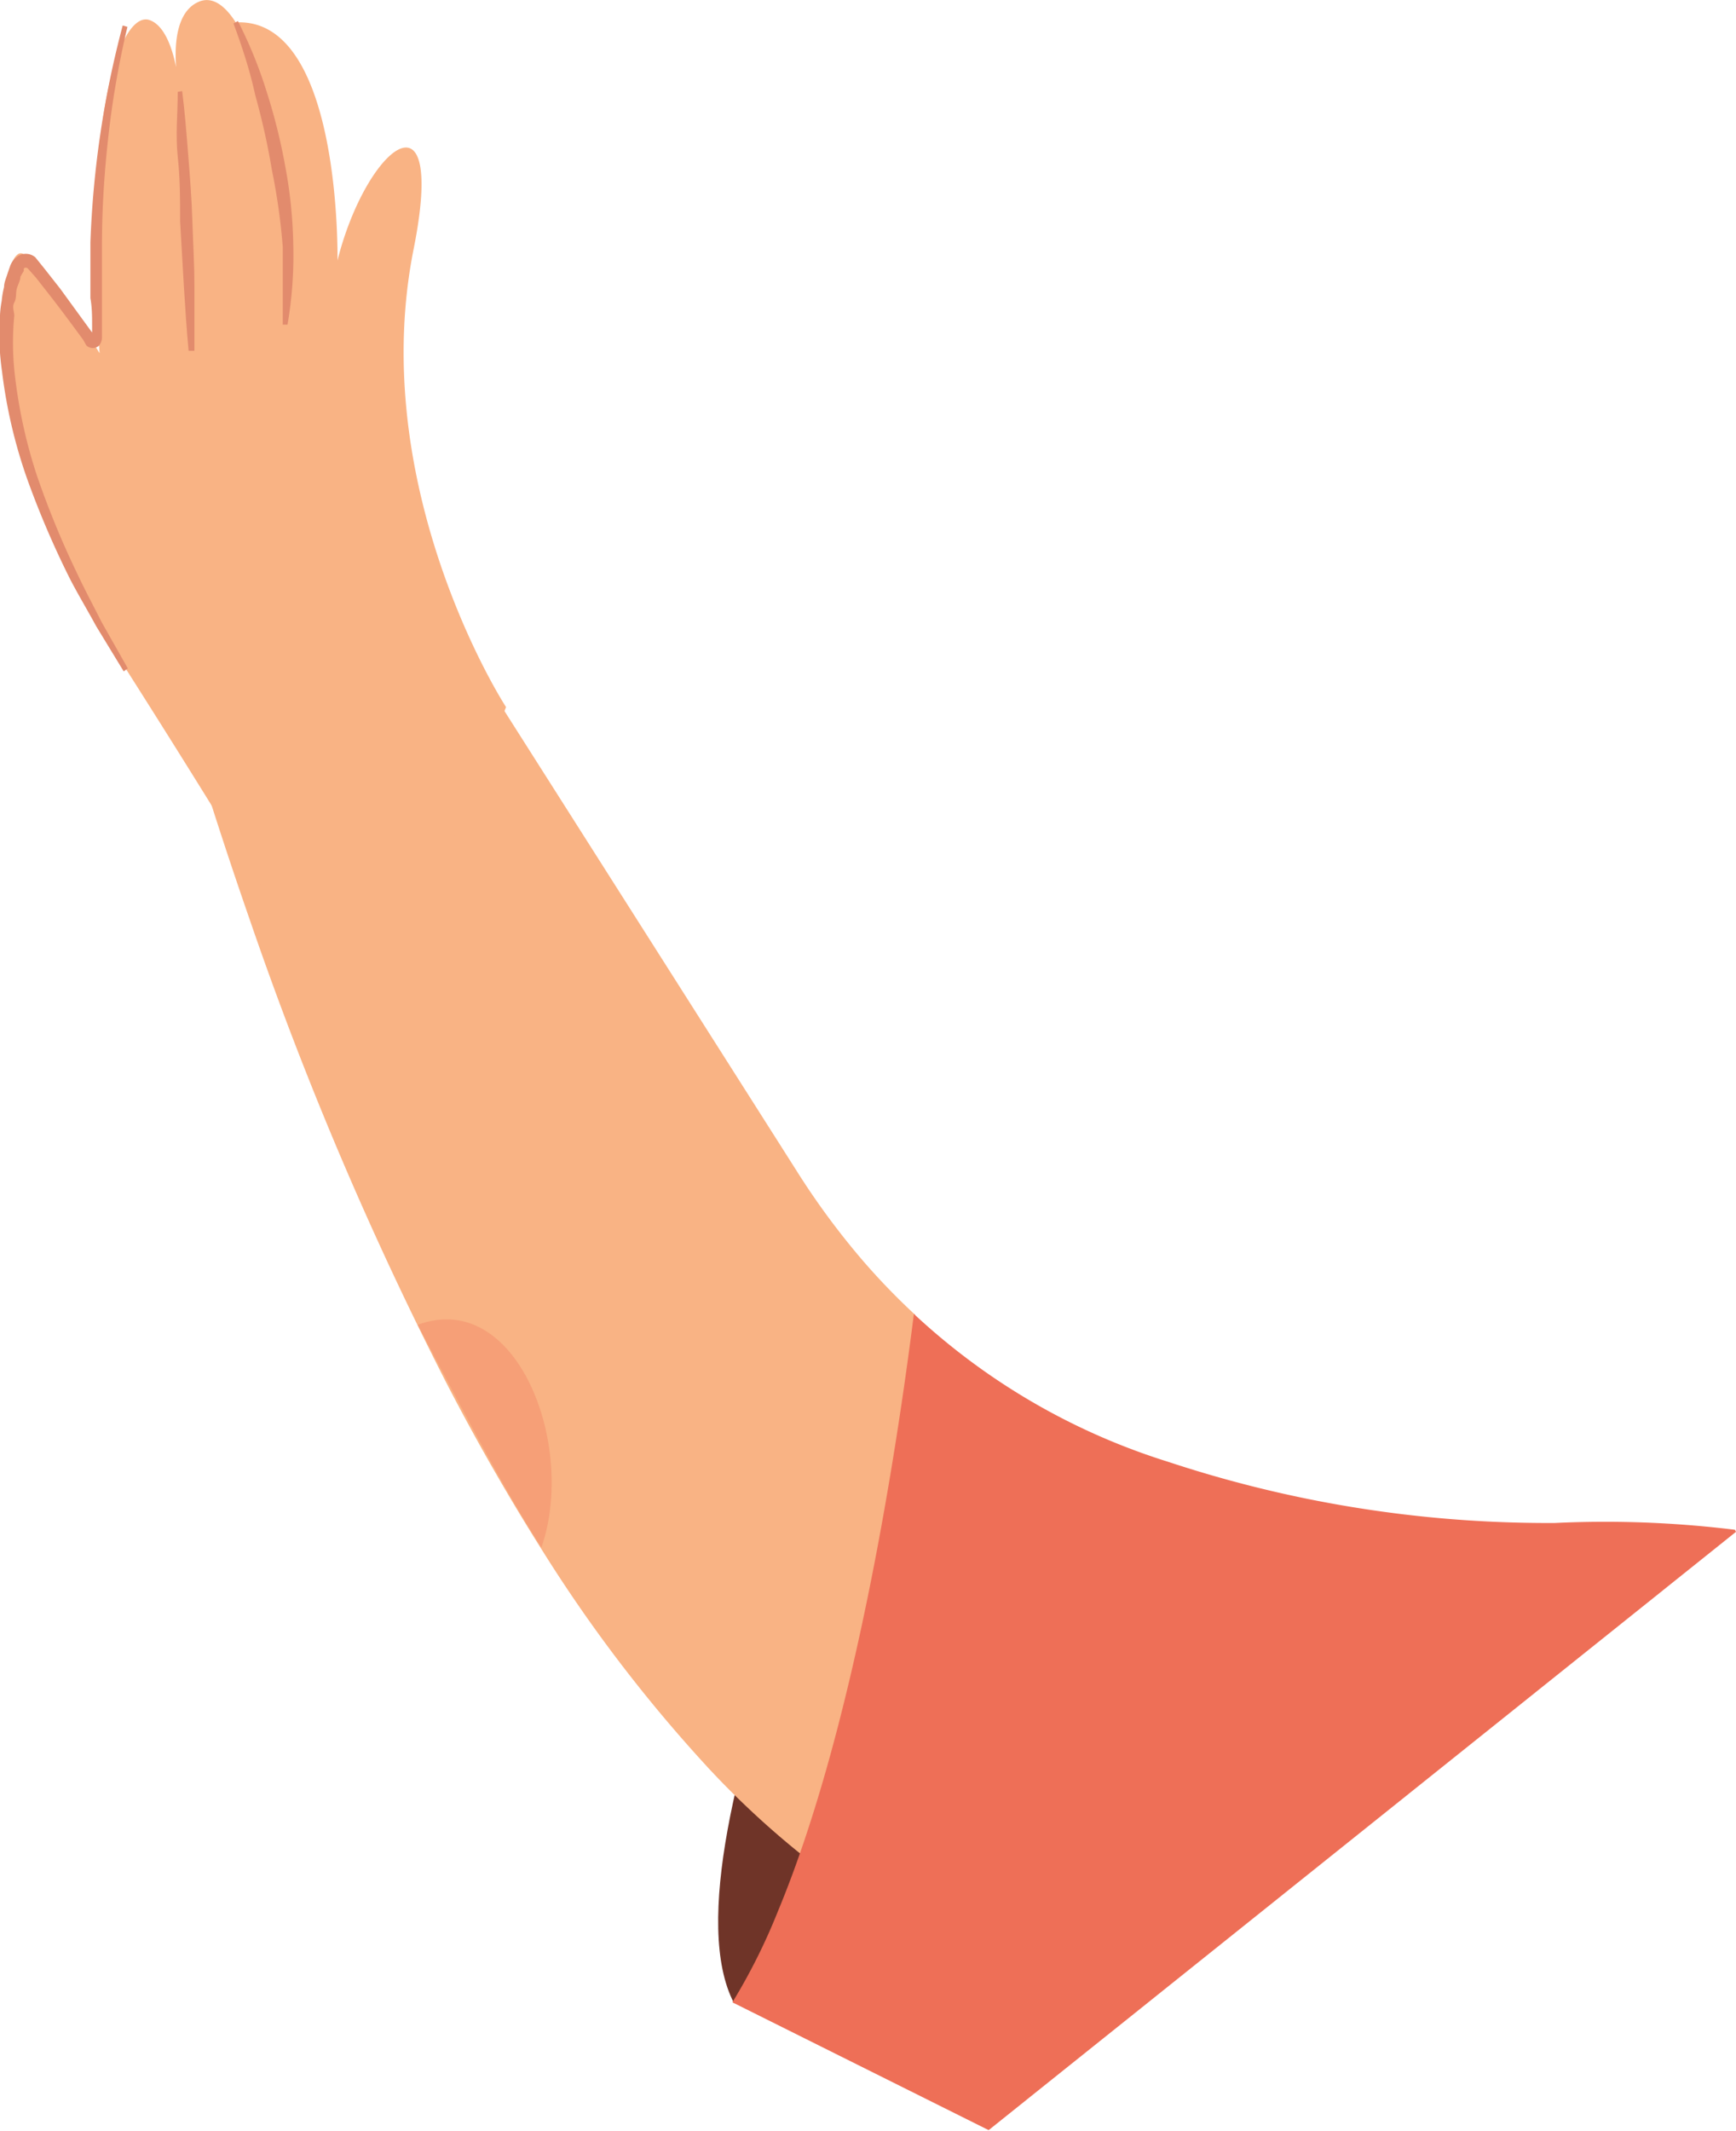
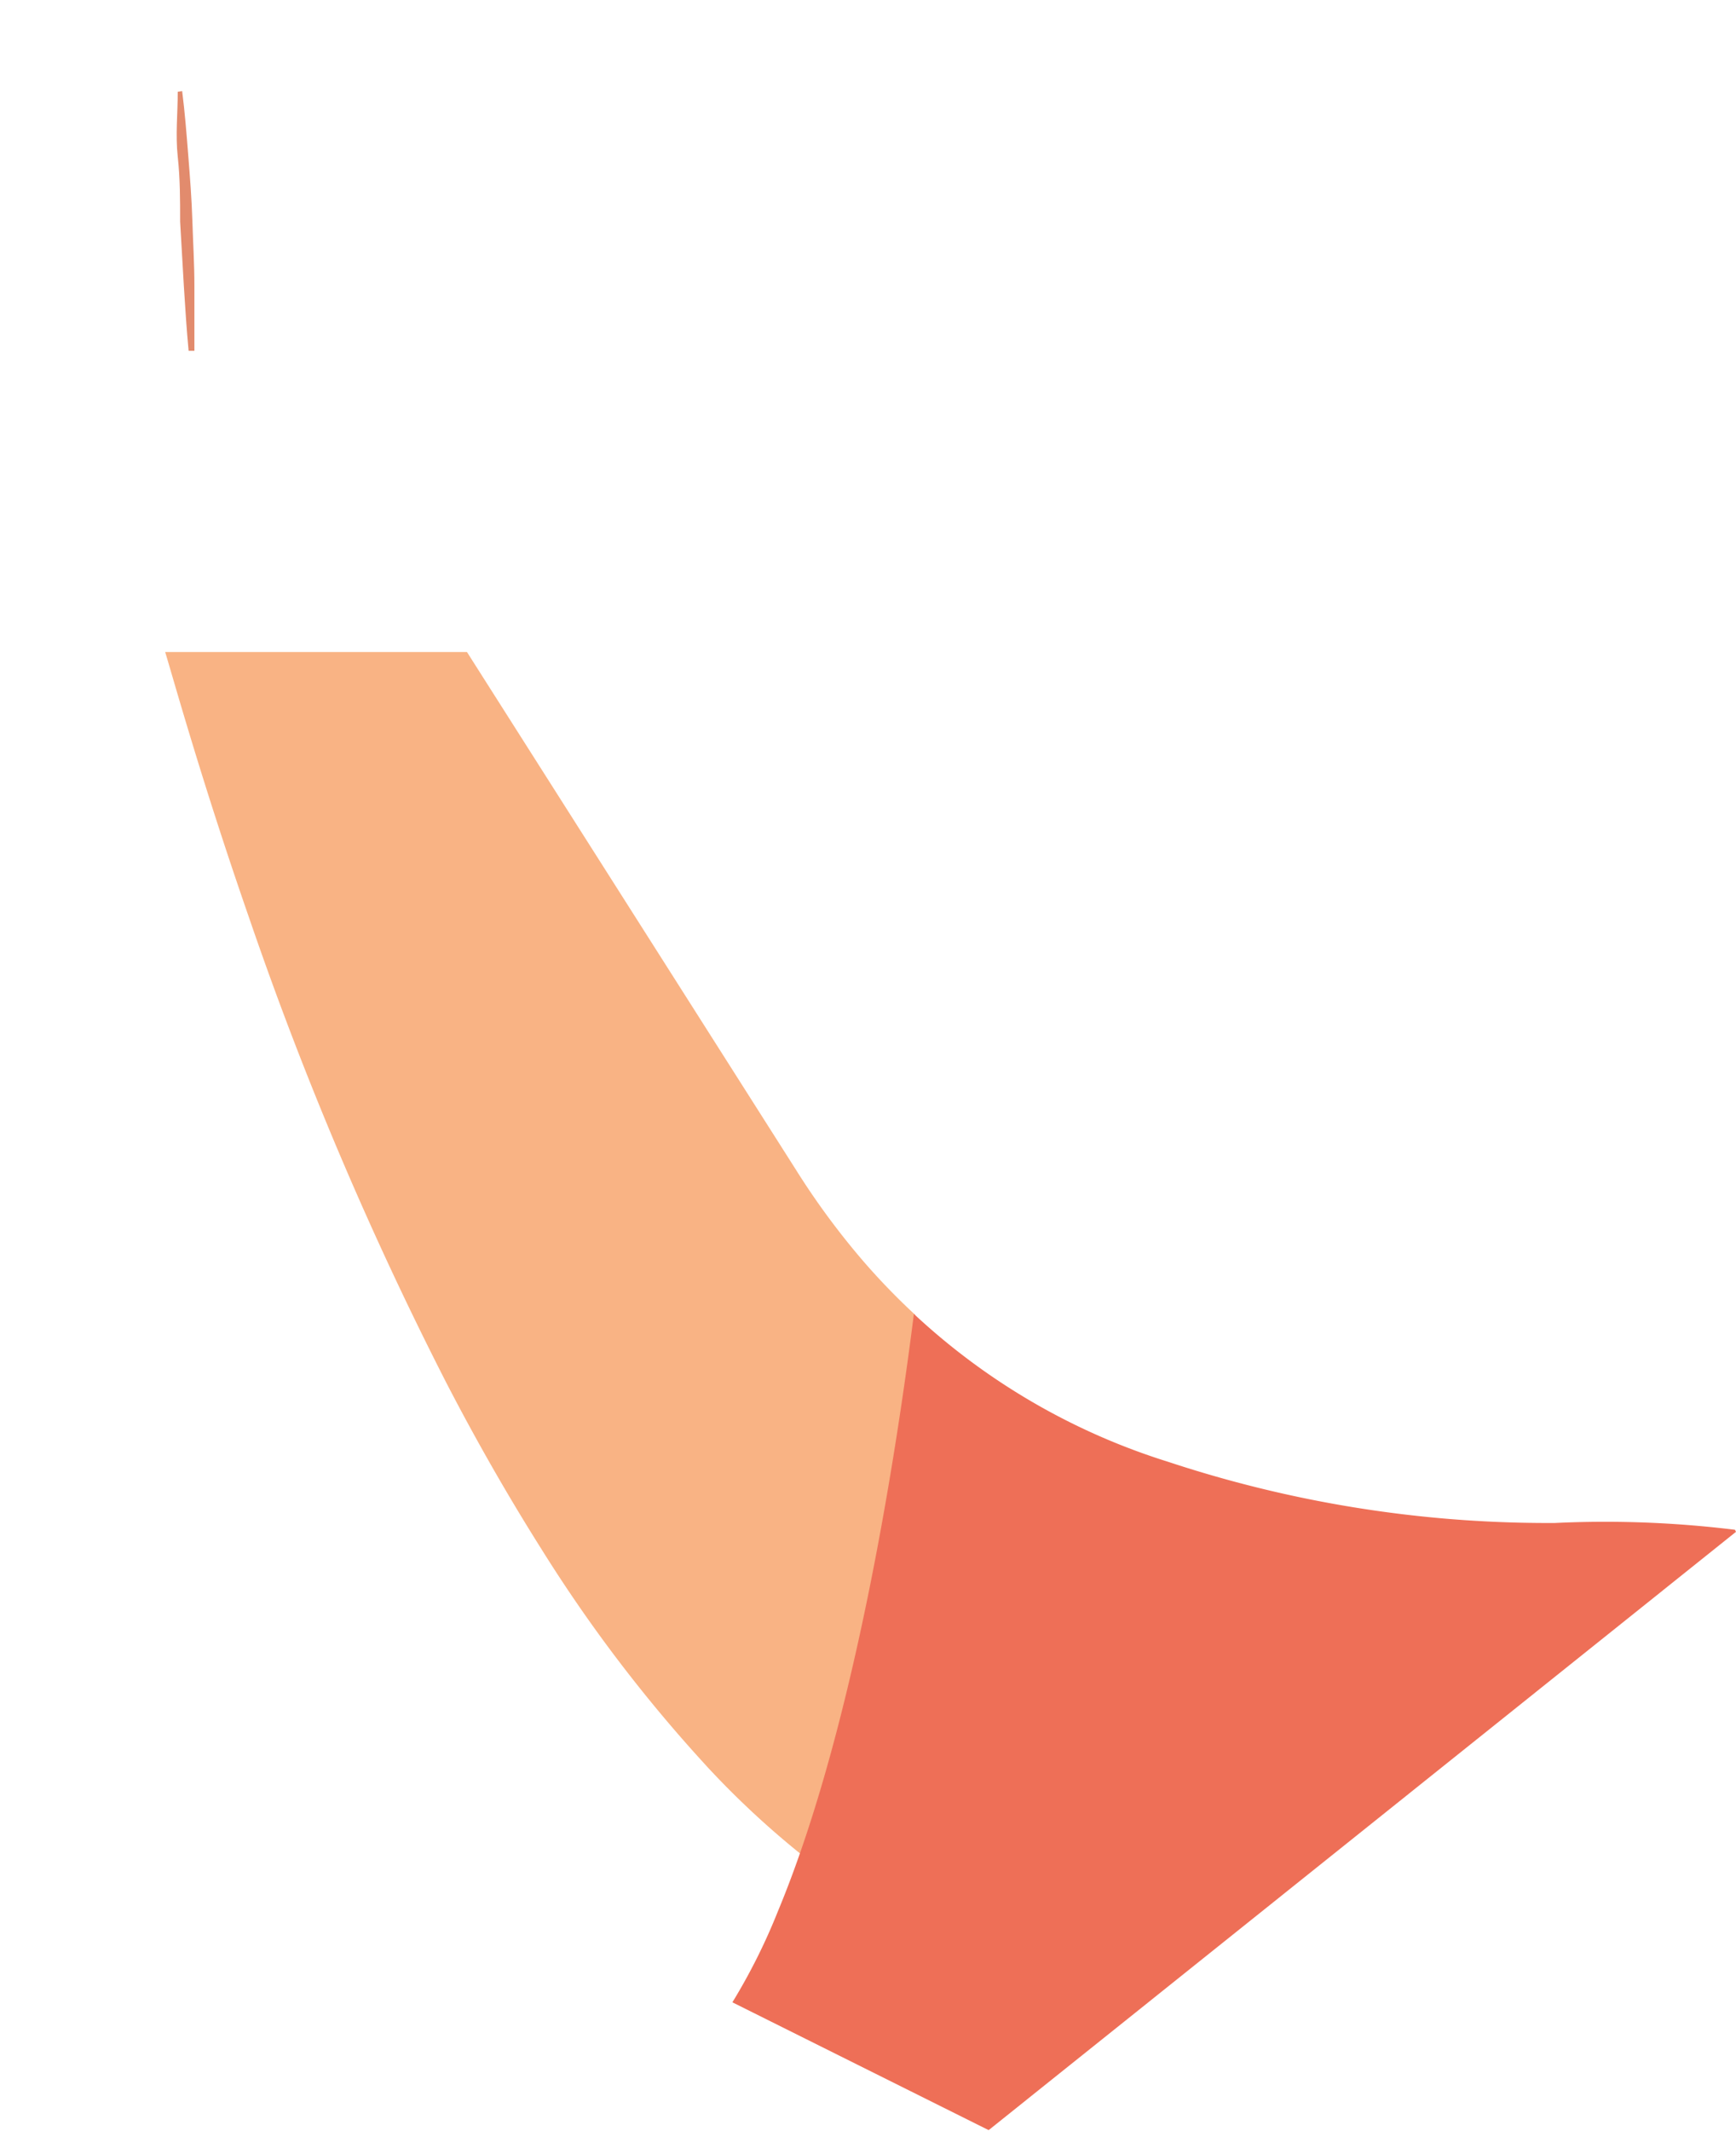
<svg xmlns="http://www.w3.org/2000/svg" viewBox="0 0 51.08 62.68">
  <defs>
    <clipPath id="clip-path">
      <rect x="20.79" y="38.54" width="6.58" height="16.01" style="fill:none" />
    </clipPath>
    <clipPath id="clip-path-2">
      <rect x="12.29" y="38.81" width="3.94" height="6.71" style="fill:none" />
    </clipPath>
  </defs>
  <g id="Layer_2" data-name="Layer 2">
    <g id="Group_5464" data-name="Group 5464">
-       <path id="Path_13880" data-name="Path 13880" d="M26.92,38.67S19.18,54.31,21.6,58.93l8.81-5.27Z" style="fill:#6f3428" />
      <g id="Group_5186" data-name="Group 5186" style="opacity:0.6">
        <g id="Group_5185" data-name="Group 5185">
          <g style="clip-path:url(#clip-path)">
            <g id="Group_5184" data-name="Group 5184">
              <path id="Path_13882" data-name="Path 13882" d="M23.59,54.55a27.72,27.72,0,0,1-2.8-2.61,37,37,0,0,0,6.12-13.27c.48.55-.52-.48,0,0,.89,4,.8,11.87-3.33,15.88" style="fill:#e28b6d" />
            </g>
          </g>
        </g>
      </g>
      <path d="M26.92,38.67a19.93,19.93,0,0,1-1.5-1.55,22.33,22.33,0,0,1-2-2.71L13.74,19.18H4.86C5.11,20,5.94,23,7.33,27a104.3,104.3,0,0,0,5.81,13.69c.86,1.66,1.79,3.29,2.78,4.86a43.21,43.21,0,0,0,4.87,6.4,25.6,25.6,0,0,0,2.8,2.61h0C27.72,50.53,27.8,42.72,26.92,38.67Z" style="fill:#f9b384" />
      <path d="M51.05,45a31.17,31.17,0,0,0-5.3-.2h-.38a35.56,35.56,0,0,1-11-1.8,19.44,19.44,0,0,1-7.48-4.35c-.45,3.57-1.68,12-4,17.57a17.64,17.64,0,0,1-1.34,2.68l7.54,3.76L51.08,45.06Z" style="fill:#ee6f57" />
      <g id="Group_5192" data-name="Group 5192" style="opacity:0.3">
        <g id="Group_5191" data-name="Group 5191">
          <g style="clip-path:url(#clip-path-2)">
            <g id="Group_5190" data-name="Group 5190">
-               <path id="Path_13885" data-name="Path 13885" d="M15.93,45.52c-1-1.56-1.77-3-3.64-6.55,2.93-1.08,4.68,3.57,3.64,6.55" style="fill:#ee6f57" />
-             </g>
+               </g>
          </g>
        </g>
      </g>
-       <path id="Path_13905" data-name="Path 13905" d="M10.73,31.15S7.74,26,3.42,19.23,0,7,.7,7.48a16.53,16.53,0,0,1,2.23,2.91C2.43,2.93,3.63.32,4.4.59s.88,2.1.88,2.1S4.8.53,5.83.06,7.58,2.14,7.58,2.14L6.93.66c3.13-.18,3,7,3,7,.85-3.36,3.22-5.24,2.24-.33-1.29,6.47,2.05,12.42,2.72,13.47Z" style="fill:#f9b384" />
-       <path id="Path_13907" data-name="Path 13907" d="M7,.62a13.08,13.08,0,0,1,.85,2.09,17.13,17.13,0,0,1,.55,2.22,13.69,13.69,0,0,1,.23,2.3,12,12,0,0,1-.17,2.32l-.14,0c0-.38,0-.76,0-1.14V7.82l0-.56A18.51,18.51,0,0,0,8,5a20.56,20.56,0,0,0-.49-2.2C7.36,2.1,7.13,1.39,6.87.69Z" style="fill:#e28b6d" />
      <path id="Path_13908" data-name="Path 13908" d="M5.36,2.68c.08.63.13,1.27.18,1.9s.1,1.27.12,1.91.06,1.27.06,1.91,0,1.28,0,1.92H5.55c-.06-.63-.1-1.27-.14-1.9L5.3,6.52c0-.64,0-1.27-.07-1.91s0-1.28,0-1.91Z" style="fill:#e28b6d" />
-       <path id="Path_13909" data-name="Path 13909" d="M3.75.79A26.61,26.61,0,0,0,3.19,4C3.07,5.06,3,6.14,3,7.21c0,.54,0,1.08,0,1.62,0,.26,0,.53,0,.8l0,.2v.1a.38.38,0,0,1-.08.23l0,0a.27.27,0,0,1-.38,0L2.45,10c-.3-.41-.61-.83-.92-1.23l-.47-.6L.82,7.9a.08.08,0,0,0-.12,0s0,0,0,.07L.6,8.14c0,.12-.08.24-.11.37s0,.26-.07.39,0,.26,0,.39a8.35,8.35,0,0,0,0,1.58A14.78,14.78,0,0,0,1.09,14a26.2,26.2,0,0,0,1.2,2.91c.22.47.47.93.7,1.39l.77,1.36-.12.09-.81-1.33c-.25-.46-.52-.91-.76-1.37A26.7,26.7,0,0,1,.8,14.09a14.82,14.82,0,0,1-.74-3.16A7.68,7.68,0,0,1,0,9.27a3,3,0,0,1,.05-.42,2.7,2.7,0,0,1,.07-.41c0-.14.07-.28.11-.42l.07-.2a.58.58,0,0,1,.18-.25.43.43,0,0,1,.56,0l.25.31.48.61.91,1.25.11.15h0a.06.06,0,0,0-.08,0,.06.06,0,0,0,0,0v-.3c0-.27,0-.54-.05-.82,0-.54,0-1.09,0-1.63A28.81,28.81,0,0,1,3.61.75Z" style="fill:#e28b6d" />
    </g>
  </g>
</svg>